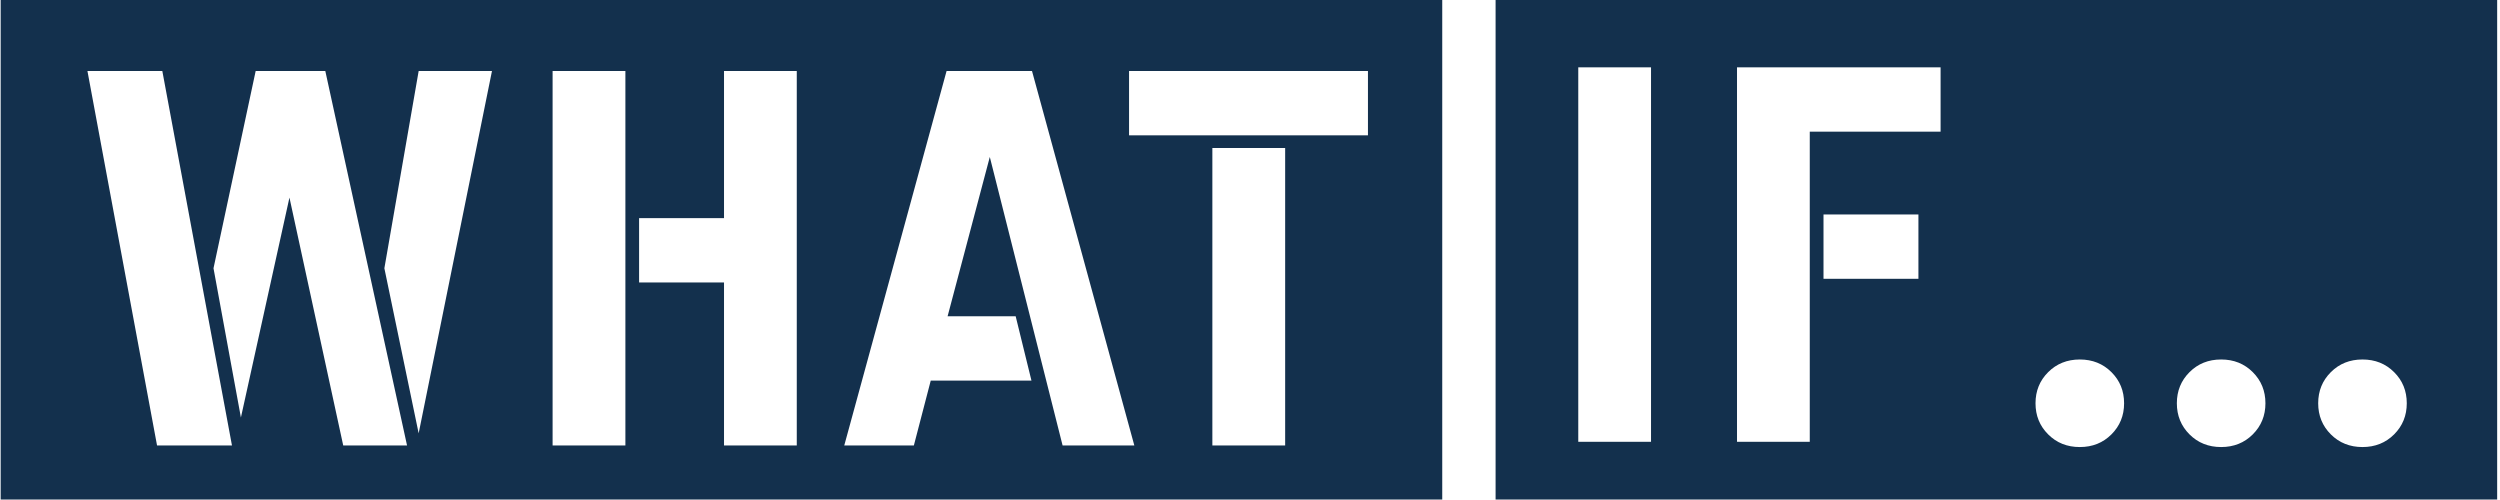
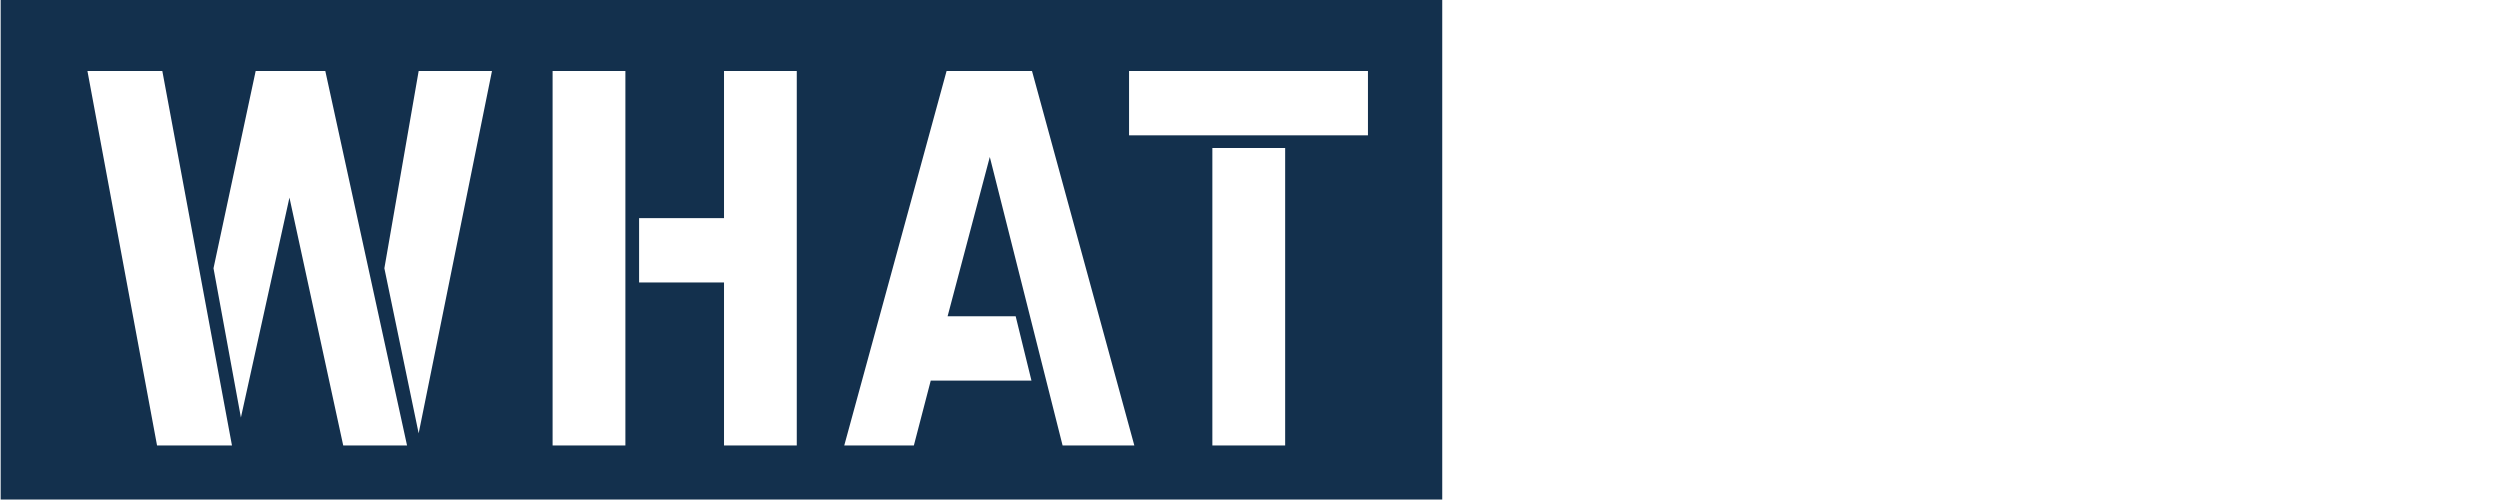
<svg xmlns="http://www.w3.org/2000/svg" width="635px" height="127px" viewBox="0 0 635 127" version="1.1">
  <title>Artboard 1</title>
  <g id="Page-1" stroke="none" stroke-width="1" fill="none" fill-rule="evenodd">
    <g id="Artboard" transform="translate(-95, -243)" fill="#13304D" fill-rule="nonzero">
      <g id="Artboard-1" transform="translate(95.17, 243)">
-         <path d="M379.71,0 L379.71,126.88 L634.11,126.88 L634.11,0 L379.71,0 L379.71,0 Z M419.19,112.21 L400.71,112.21 L400.71,17.1 L419.19,17.1 L419.19,112.21 Z M487.11,70.81 L463,70.81 L463,54.47 L487.11,54.47 L487.11,70.81 Z M492.74,33.44 L459.51,33.44 L459.51,112.21 L441.03,112.21 L441.03,17.1 L492.74,17.1 L492.74,33.44 Z M536.14,110.33 C533.99,112.48 531.32,113.55 528.1,113.55 C524.88,113.55 522.21,112.48 520.06,110.33 C517.91,108.18 516.85,105.56 516.85,102.43 C516.85,99.3 517.92,96.67 520.06,94.53 C522.2,92.39 524.89,91.31 528.1,91.31 C531.31,91.31 533.99,92.38 536.14,94.53 C538.29,96.68 539.35,99.3 539.35,102.43 C539.35,105.56 538.28,108.19 536.14,110.33 Z M572.04,110.33 C569.89,112.48 567.21,113.55 564,113.55 C560.79,113.55 558.11,112.48 555.96,110.33 C553.82,108.19 552.75,105.56 552.75,102.43 C552.75,99.3 553.82,96.67 555.96,94.53 C558.11,92.38 560.78,91.31 564,91.31 C567.22,91.31 569.89,92.38 572.04,94.53 C574.18,96.67 575.25,99.3 575.25,102.43 C575.25,105.56 574.18,108.19 572.04,110.33 Z M607.94,110.33 C605.79,112.48 603.11,113.55 599.9,113.55 C596.69,113.55 594.01,112.48 591.86,110.33 C589.72,108.19 588.65,105.56 588.65,102.43 C588.65,99.3 589.72,96.67 591.86,94.53 C594.01,92.38 596.68,91.31 599.9,91.31 C603.12,91.31 605.79,92.38 607.94,94.53 C610.09,96.68 611.15,99.3 611.15,102.43 C611.15,105.56 610.08,108.19 607.94,110.33 Z" id="Shape" />
        <path d="M0,0 L0,126.88 L366.16,126.88 L366.16,0 L0,0 Z M39.72,113.15 L22.04,18.04 L41.06,18.04 L58.75,113.15 L39.72,113.15 L39.72,113.15 Z M87.01,113.15 L73.35,50.19 L61.02,106.05 L54.06,68.14 L64.77,18.04 L82.46,18.04 L103.22,113.15 L87.01,113.15 Z M106.17,110.07 L97.46,68.14 L106.17,18.04 L124.79,18.04 L106.17,110.07 Z M158.68,113.15 L140.19,113.15 L140.19,18.04 L158.68,18.04 L158.68,113.15 Z M202.21,113.15 L183.73,113.15 L183.73,71.75 L162.16,71.75 L162.16,55.41 L183.73,55.41 L183.73,18.04 L202.21,18.04 L202.21,113.15 Z M269.73,113.15 L251.24,39.87 L240.52,80.33 L257.81,80.33 L261.82,96.67 L236.24,96.67 L231.95,113.15 L214.27,113.15 L240.26,18.04 L261.96,18.04 L287.95,113.15 L269.73,113.15 L269.73,113.15 Z M326.26,113.15 L307.77,113.15 L307.77,37.59 L326.26,37.59 L326.26,113.15 Z M347.29,34.38 L286.61,34.38 L286.61,18.04 L347.29,18.04 L347.29,34.38 Z" id="Shape" />
      </g>
    </g>
  </g>
</svg>